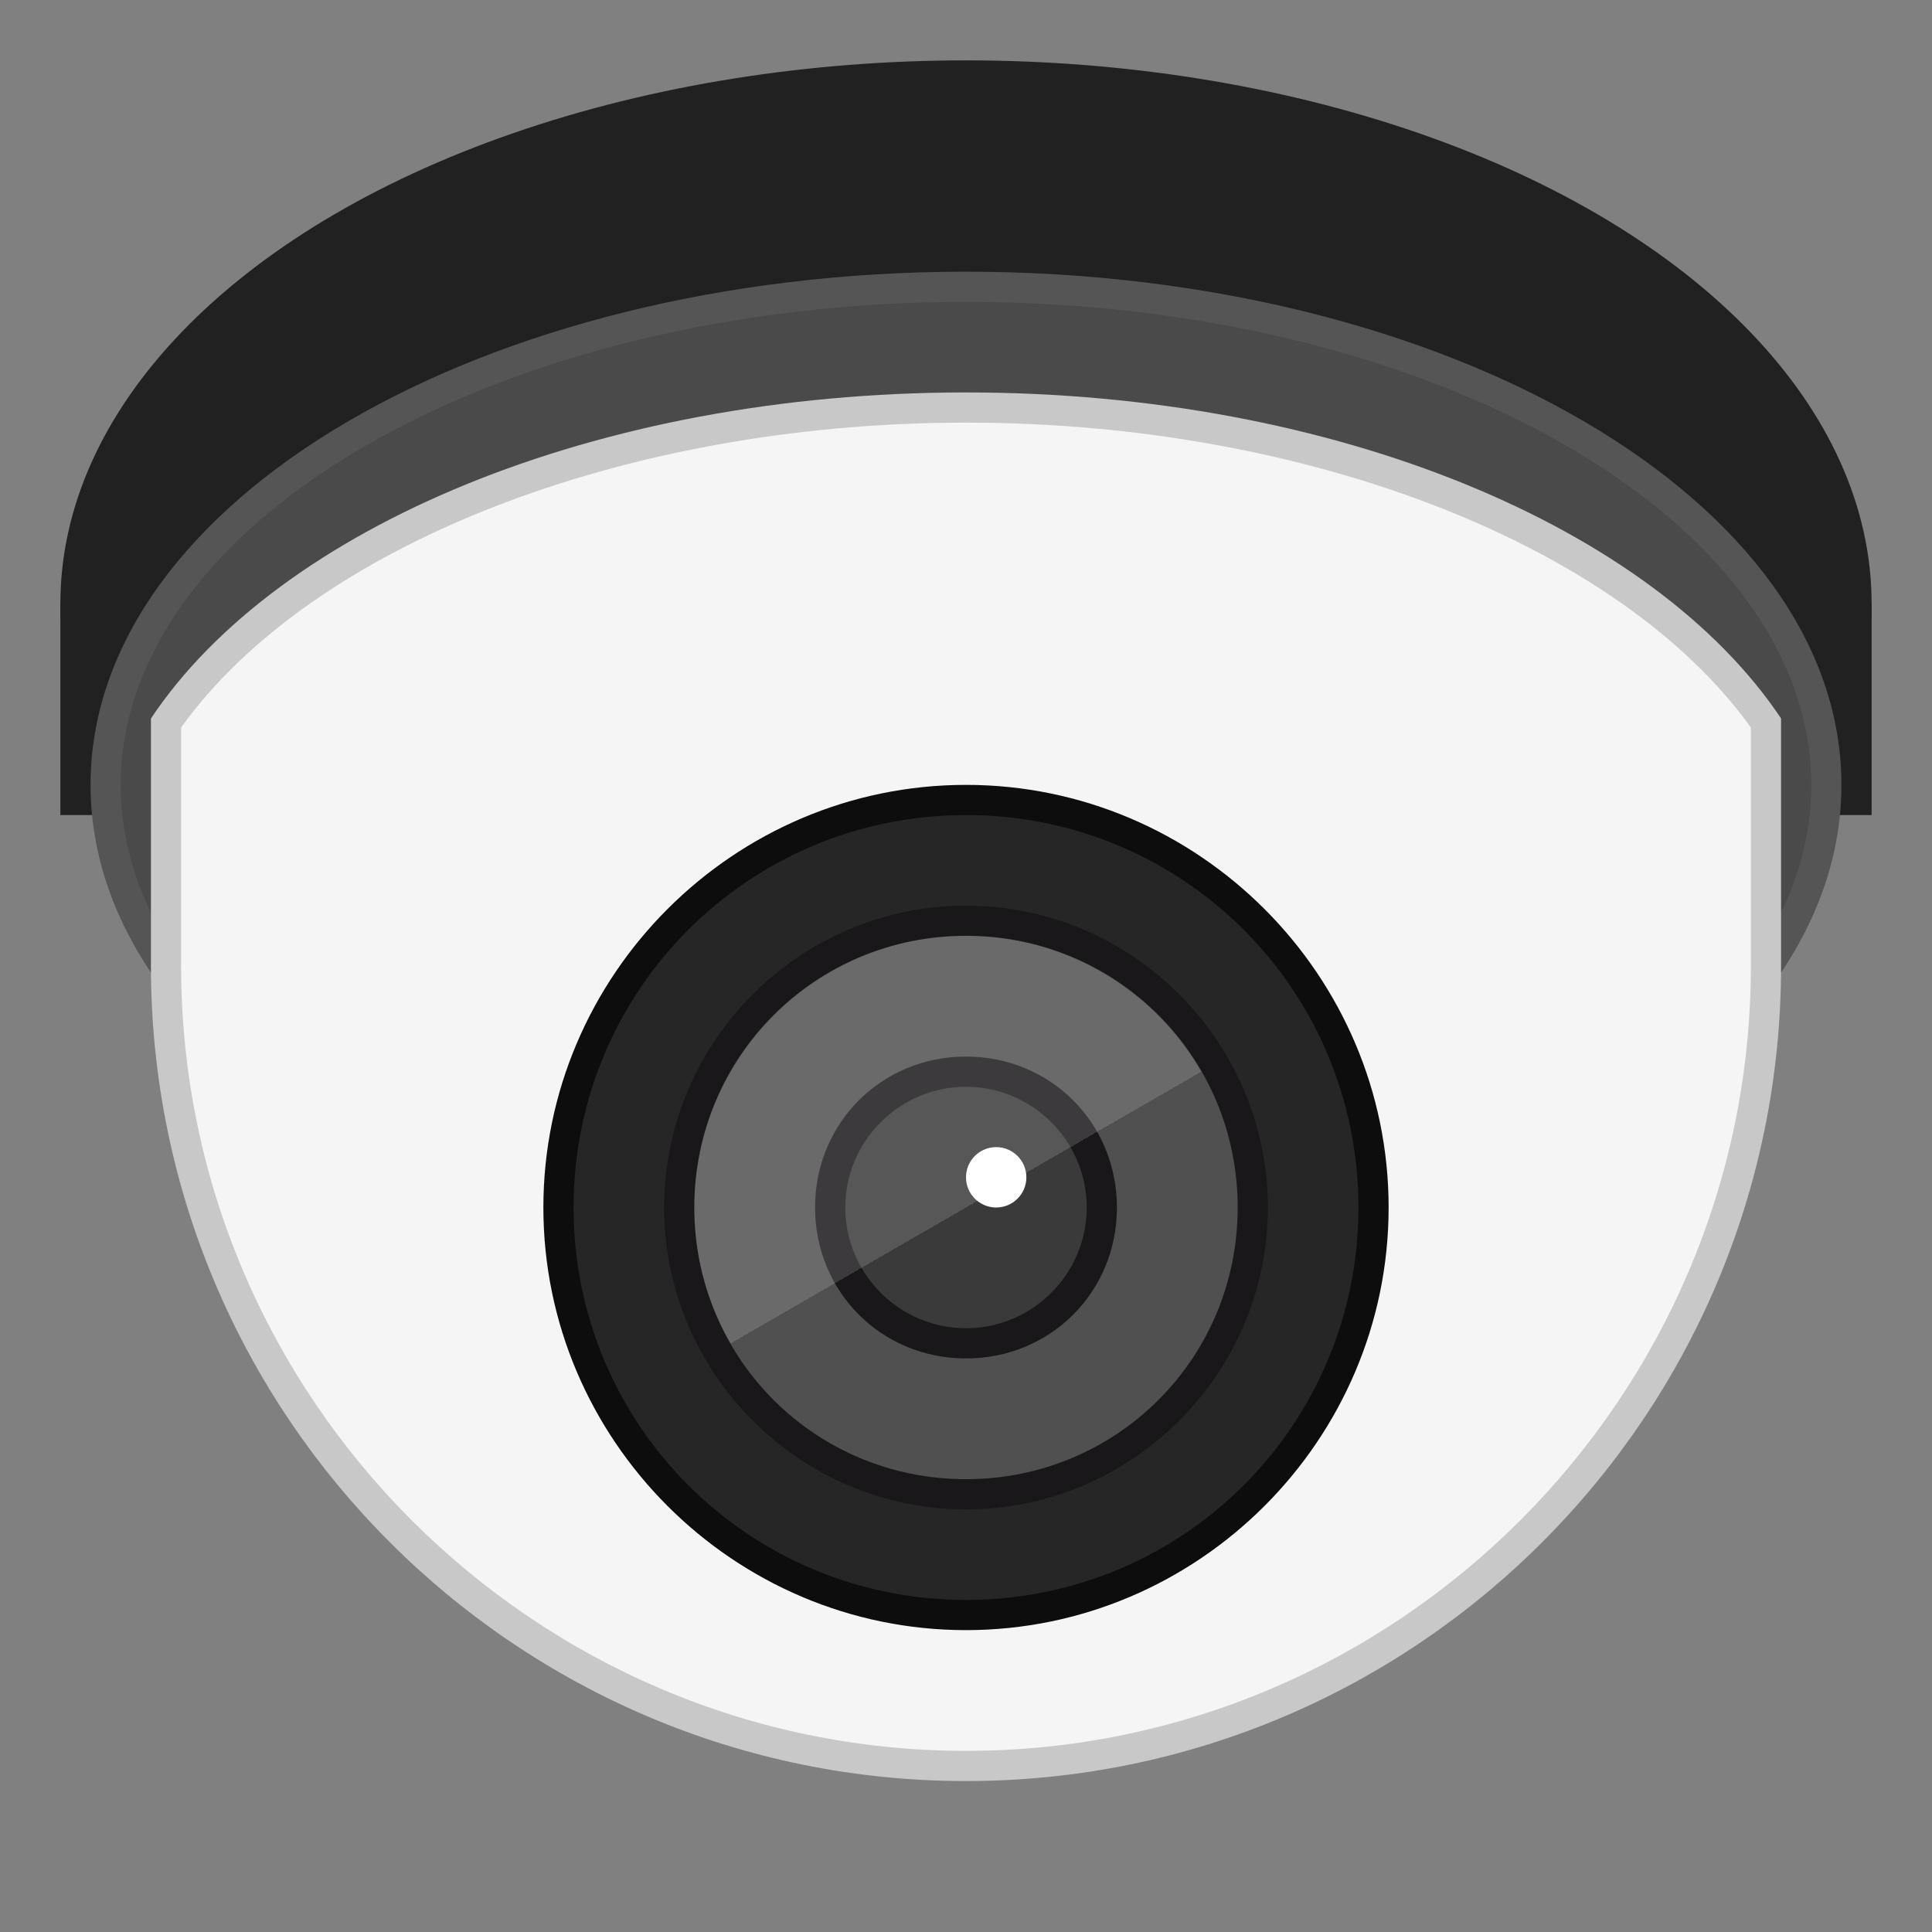
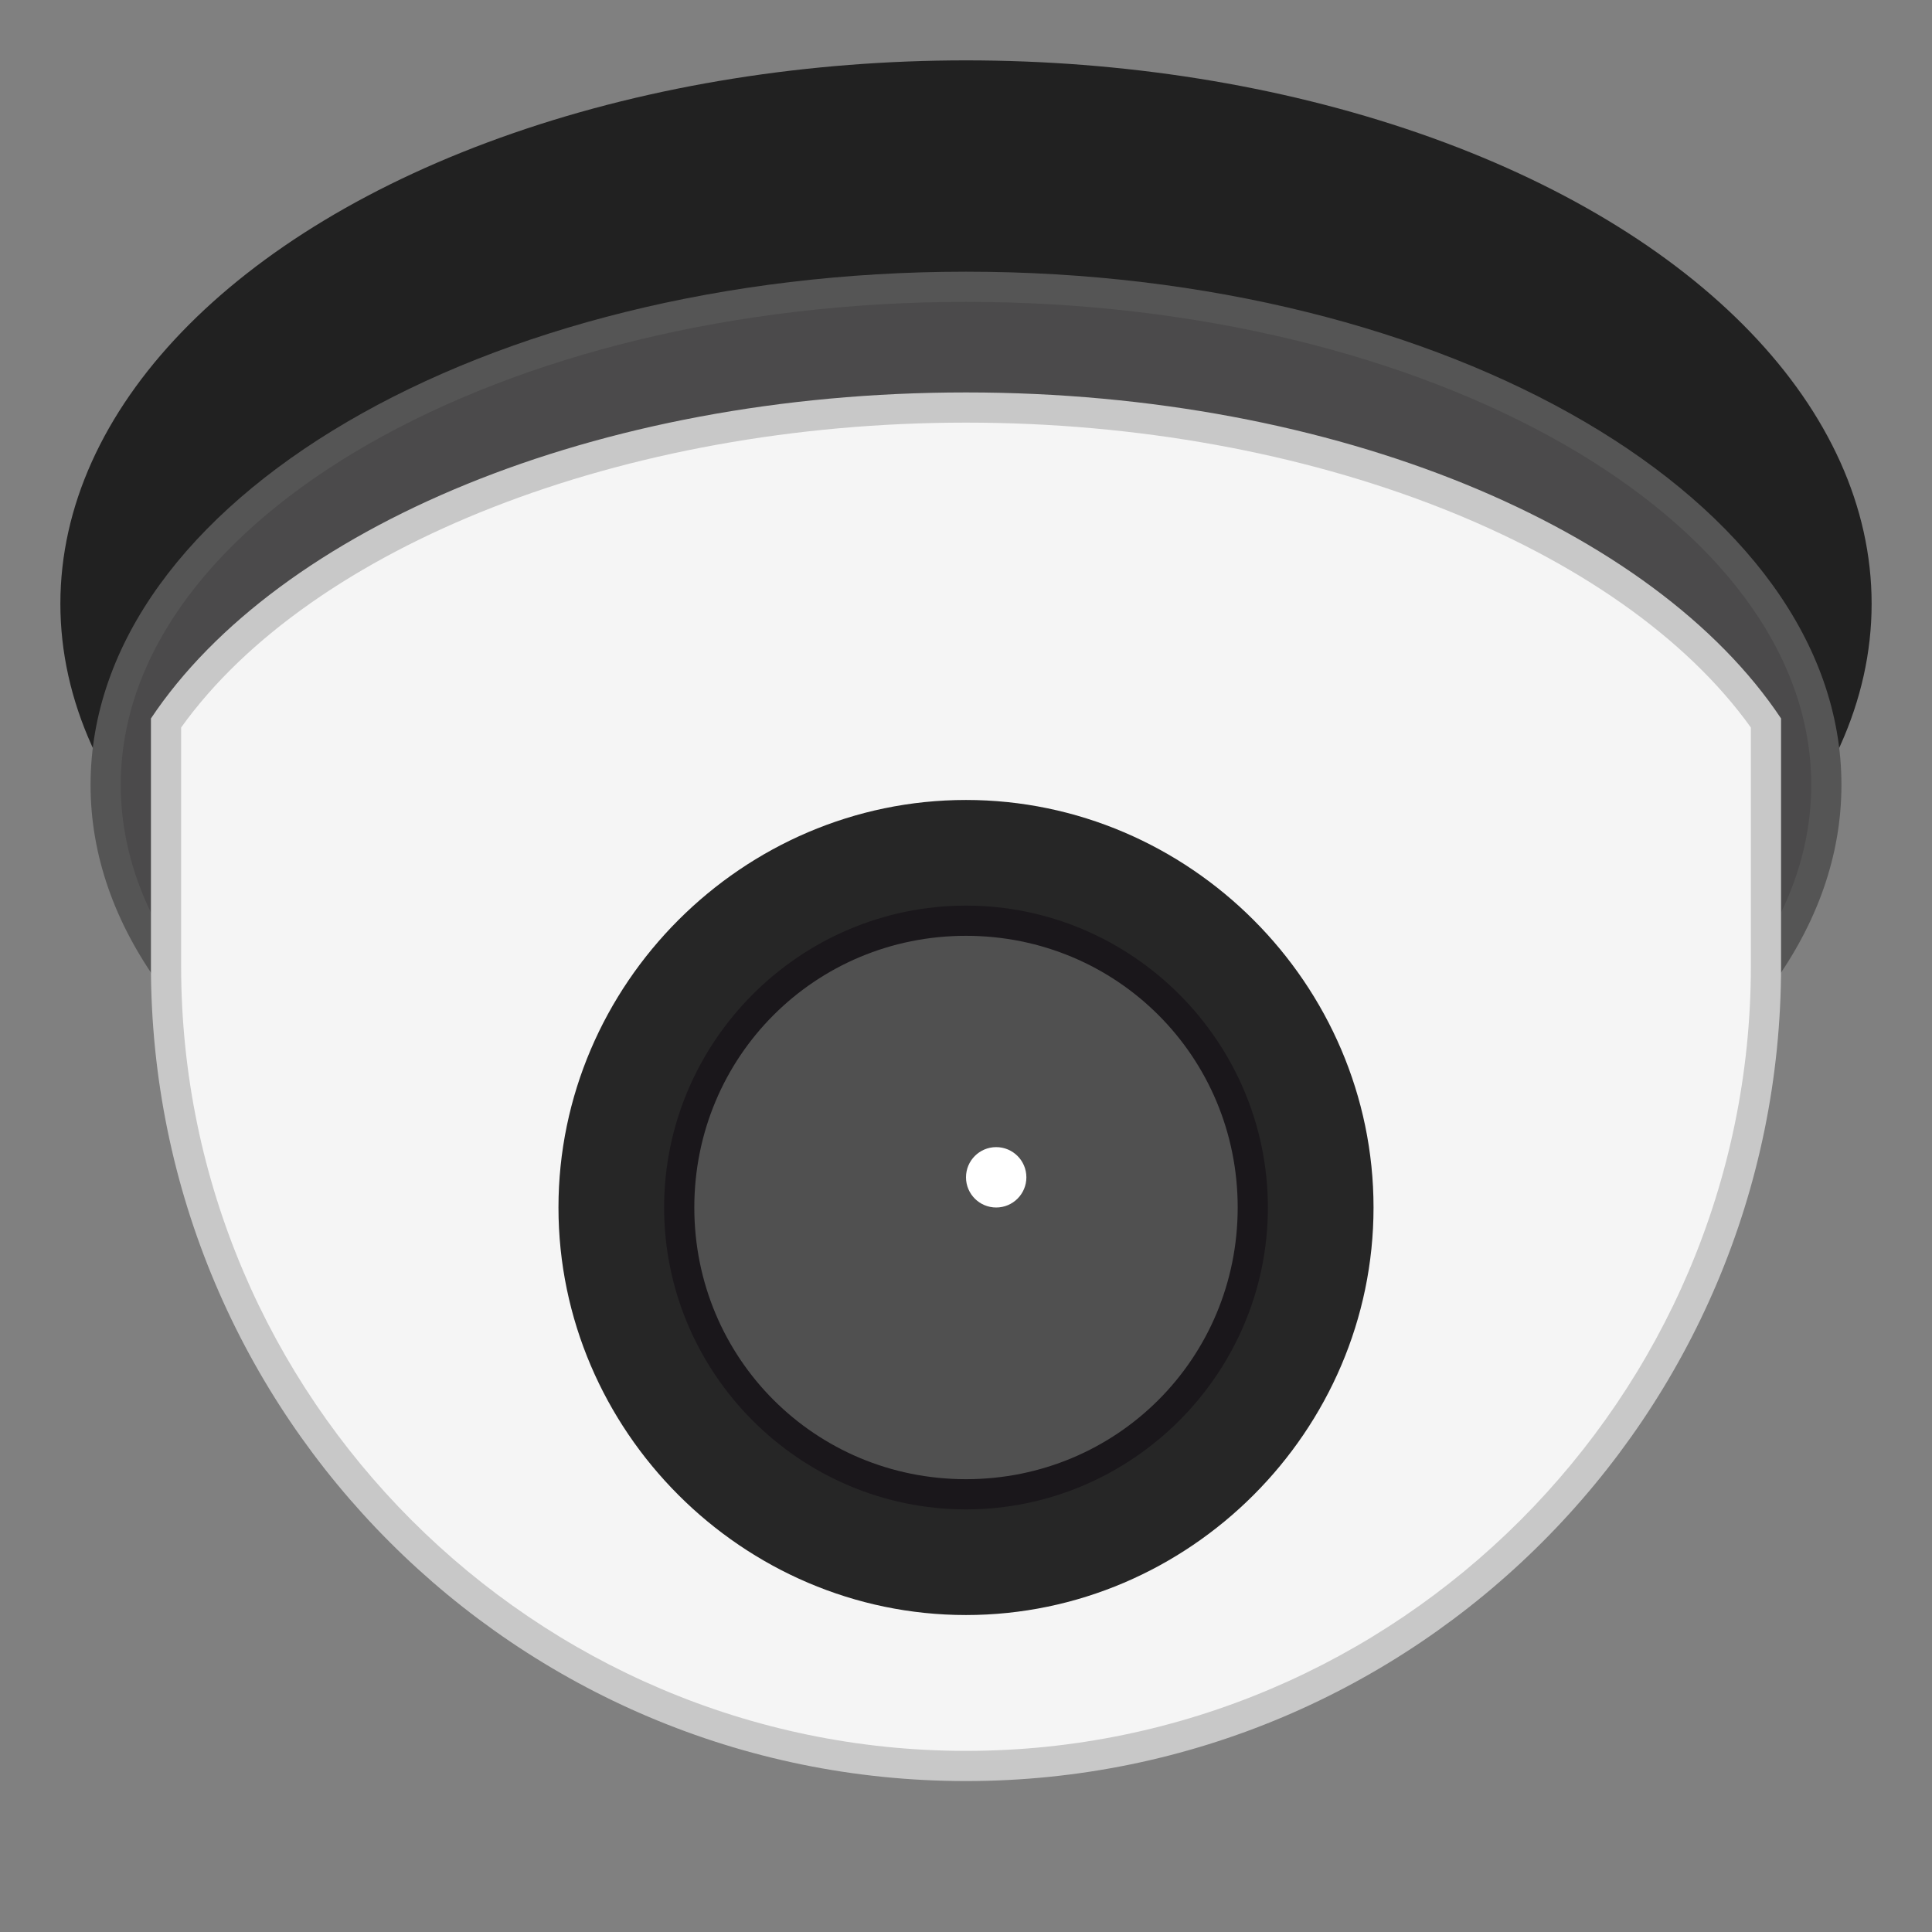
<svg xmlns="http://www.w3.org/2000/svg" enable-background="new 0 0 64 64" viewBox="0 0 64 64">
  <rect x="0" y="0" width="64" height="64" fill="#808080" stroke="none" />
  <defs>
    <linearGradient id="a" x1="36.501" x2="27.499" y1="47.796" y2="32.204" gradientUnits="userSpaceOnUse">
      <stop stop-color="#fff" stop-opacity="0" offset=".5" />
      <stop stop-color="#fff" offset=".5" />
    </linearGradient>
  </defs>
  <g fill="#212121">
-     <path d="m2 20h60v7h-60z" />
    <ellipse cx="32" cy="20" rx="30" ry="18" />
  </g>
  <path d="M32,42.5C16.3,42.5,3.5,35.1,3.5,26S16.3,9.5,32,9.5S60.5,16.9,60.5,26S47.7,42.5,32,42.5z" fill="#4b4a4b" />
  <path d="m32 10c15.4 0 28 7.2 28 16s-12.6 16-28 16-28-7.2-28-16 12.6-16 28-16m0-1c-16 0-29 7.6-29 17s13 17 29 17 29-7.6 29-17-13-17-29-17z" fill="#555" />
  <path d="m32 58.5c-14.6 0-26.5-11.9-26.5-26.5v-8c4.3-6.3 14.9-10.5 26.5-10.5s22.2 4.2 26.5 10.5v8c0 14.6-11.9 26.5-26.5 26.5" fill="#f5f5f5" />
  <path d="m32 14c11.4 0 21.7 4.1 26 10.1v7.9c0 14.3-11.7 26-26 26s-26-11.7-26-26v-7.9c4.3-6 14.6-10.1 26-10.1m0-1c-12.3 0-22.8 4.5-27 10.8v8.2c0 14.9 12.1 27 27 27s27-12.1 27-27v-8.2c-4.2-6.3-14.7-10.8-27-10.8z" fill="#c8c8c8" />
  <path d="M32,53.5c-7.4,0-13.5-6.1-13.5-13.5S24.6,26.5,32,26.5S45.5,32.6,45.5,40S39.4,53.5,32,53.5z" fill="#262626" />
-   <path d="m32 27c7.2 0 13 5.8 13 13s-5.8 13-13 13-13-5.8-13-13 5.8-13 13-13m0-1c-7.7 0-14 6.3-14 14s6.3 14 14 14 14-6.3 14-14-6.3-14-14-14z" fill="#0d0d0d" />
  <path d="m32 49.5c-5.2 0-9.5-4.3-9.5-9.5s4.3-9.5 9.5-9.5 9.5 4.3 9.5 9.5-4.3 9.5-9.5 9.5" fill="#505050" />
  <path d="m32 31c5 0 9 4 9 9s-4 9-9 9-9-4-9-9 4-9 9-9m0-1c-5.5 0-10 4.5-10 10s4.5 10 10 10 10-4.5 10-10-4.5-10-10-10z" fill="#1a171b" />
-   <circle cx="32" cy="40" r="4.5" fill="#3a3a3a" />
-   <path d="m32 36c2.2 0 4 1.8 4 4s-1.8 4-4 4-4-1.8-4-4 1.8-4 4-4m0-1c-2.8 0-5 2.2-5 5s2.2 5 5 5 5-2.2 5-5-2.2-5-5-5z" fill="#1a171b" />
  <circle cx="33" cy="39" r="1" fill="#fff" />
  <g opacity=".15">
-     <circle cx="32" cy="40" r="9" fill="url(#a)" />
-   </g>
+     </g>
</svg>